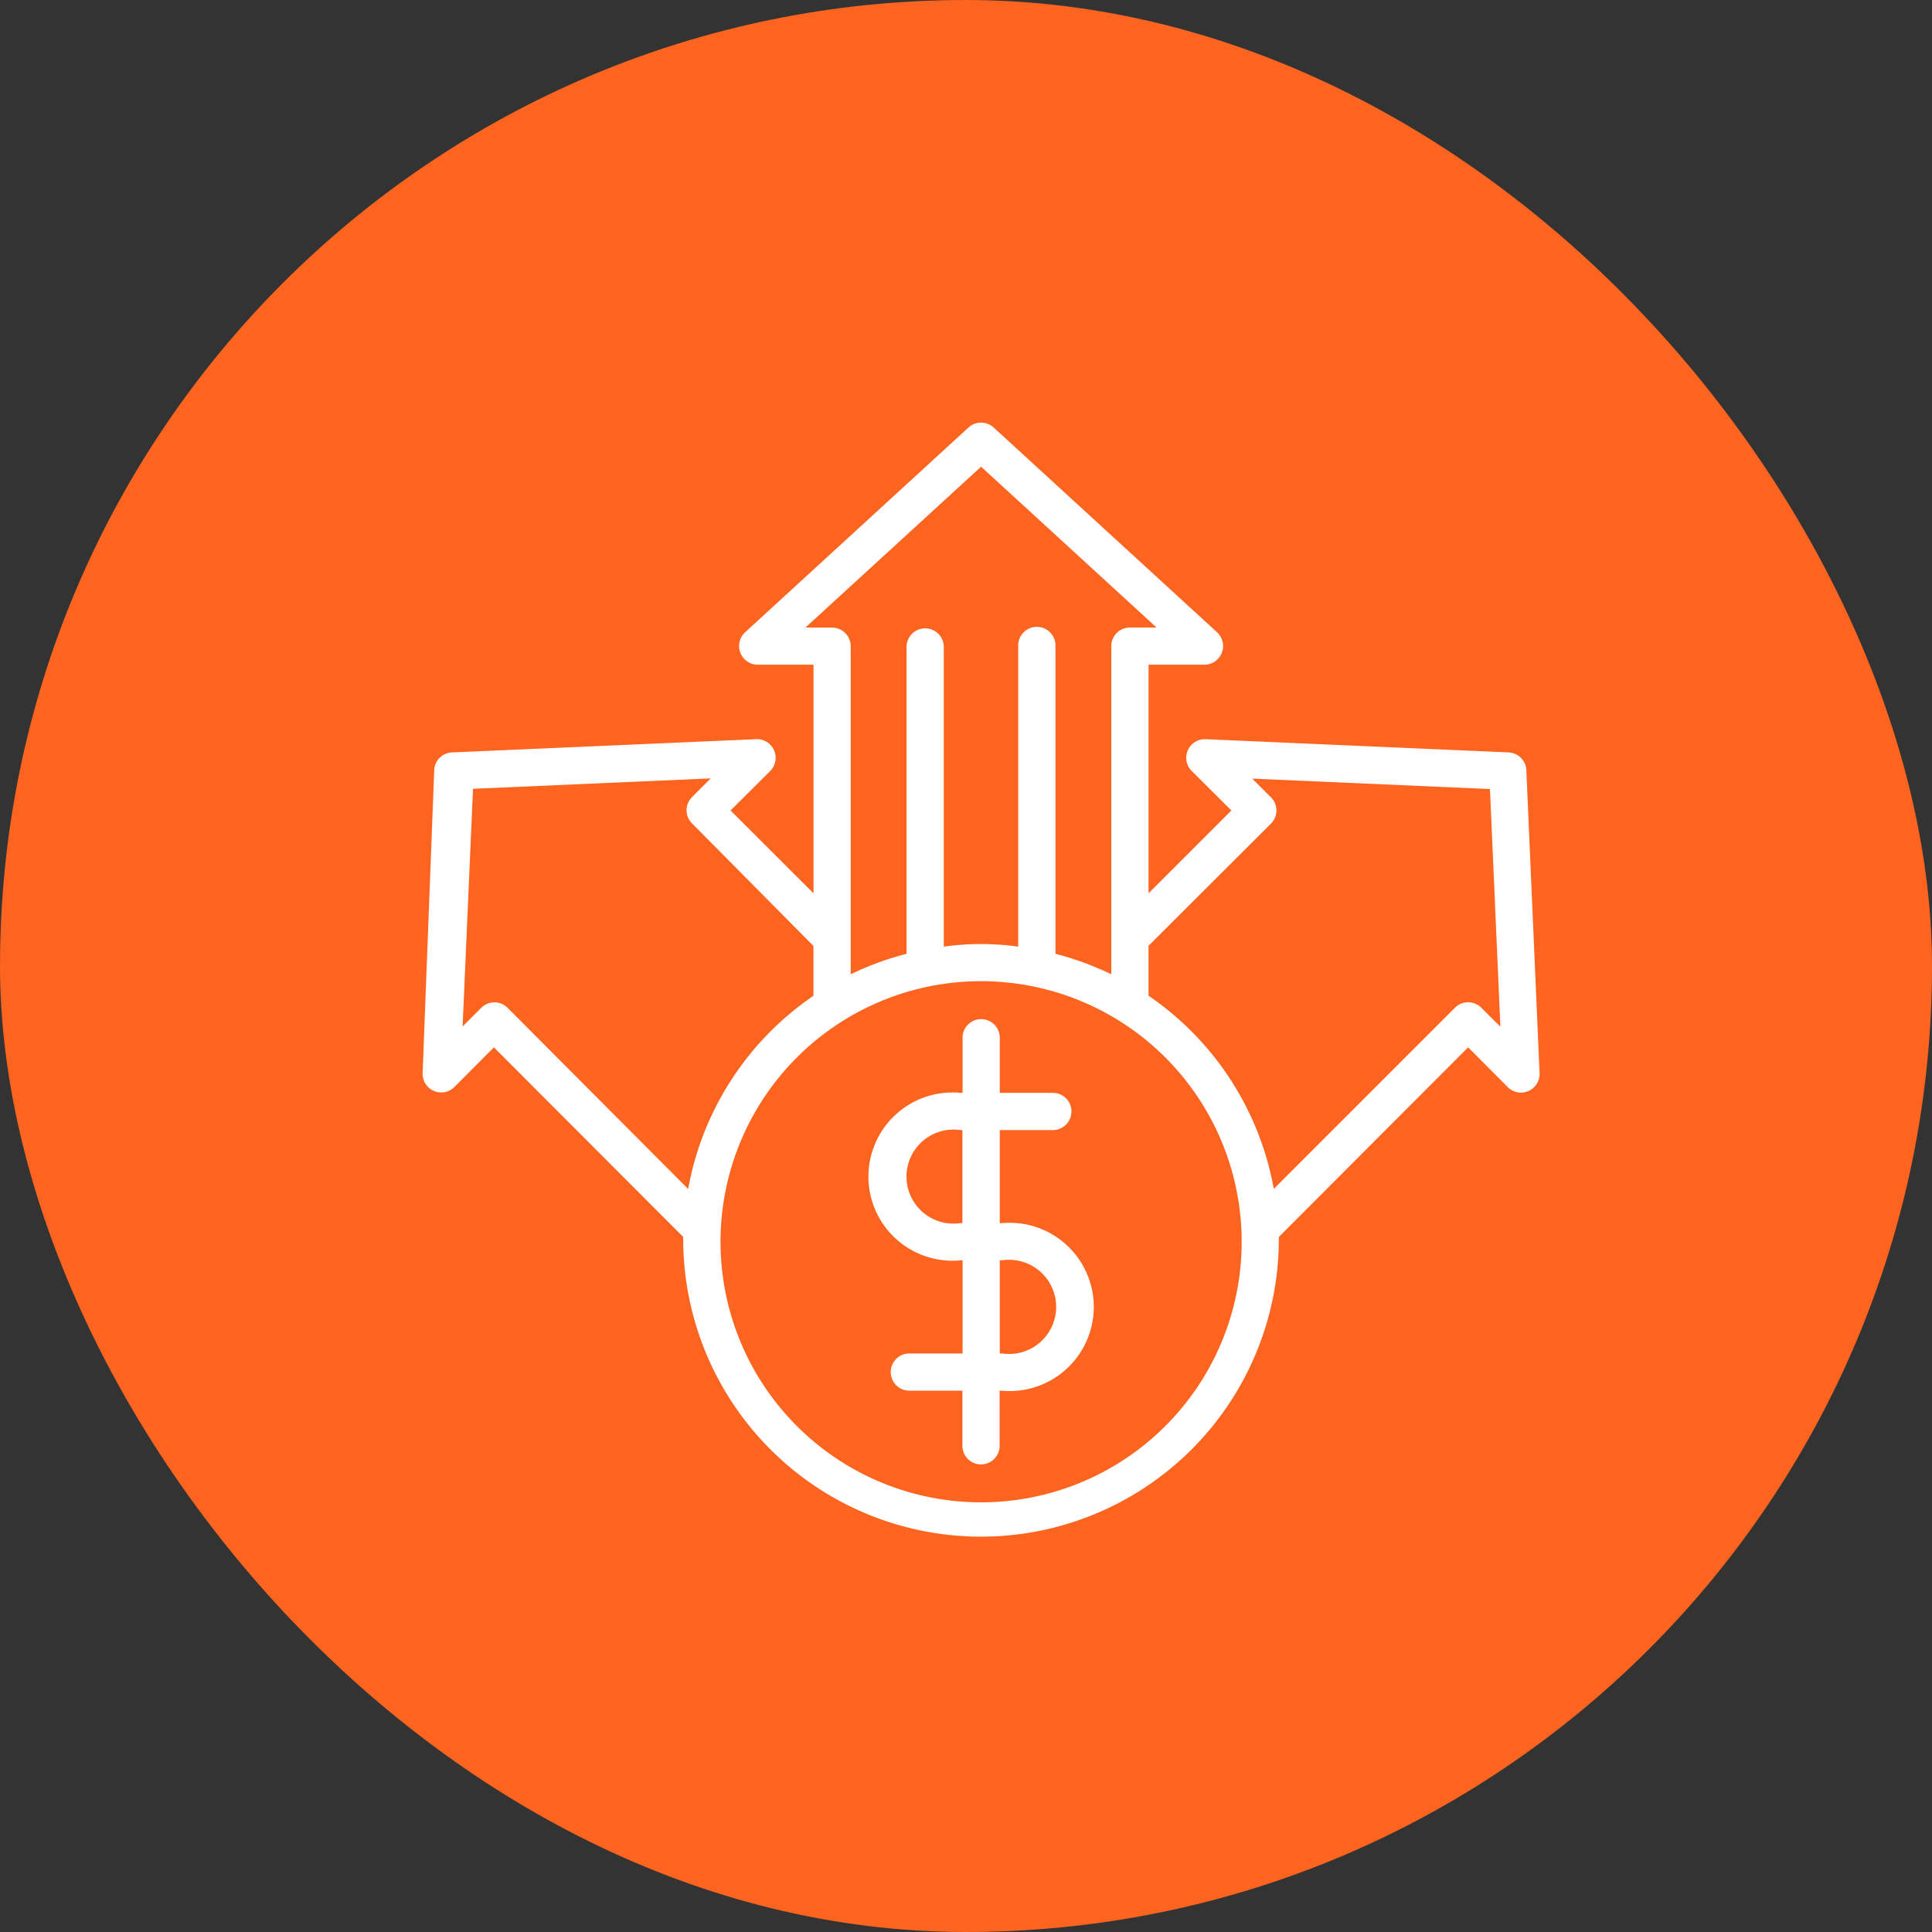
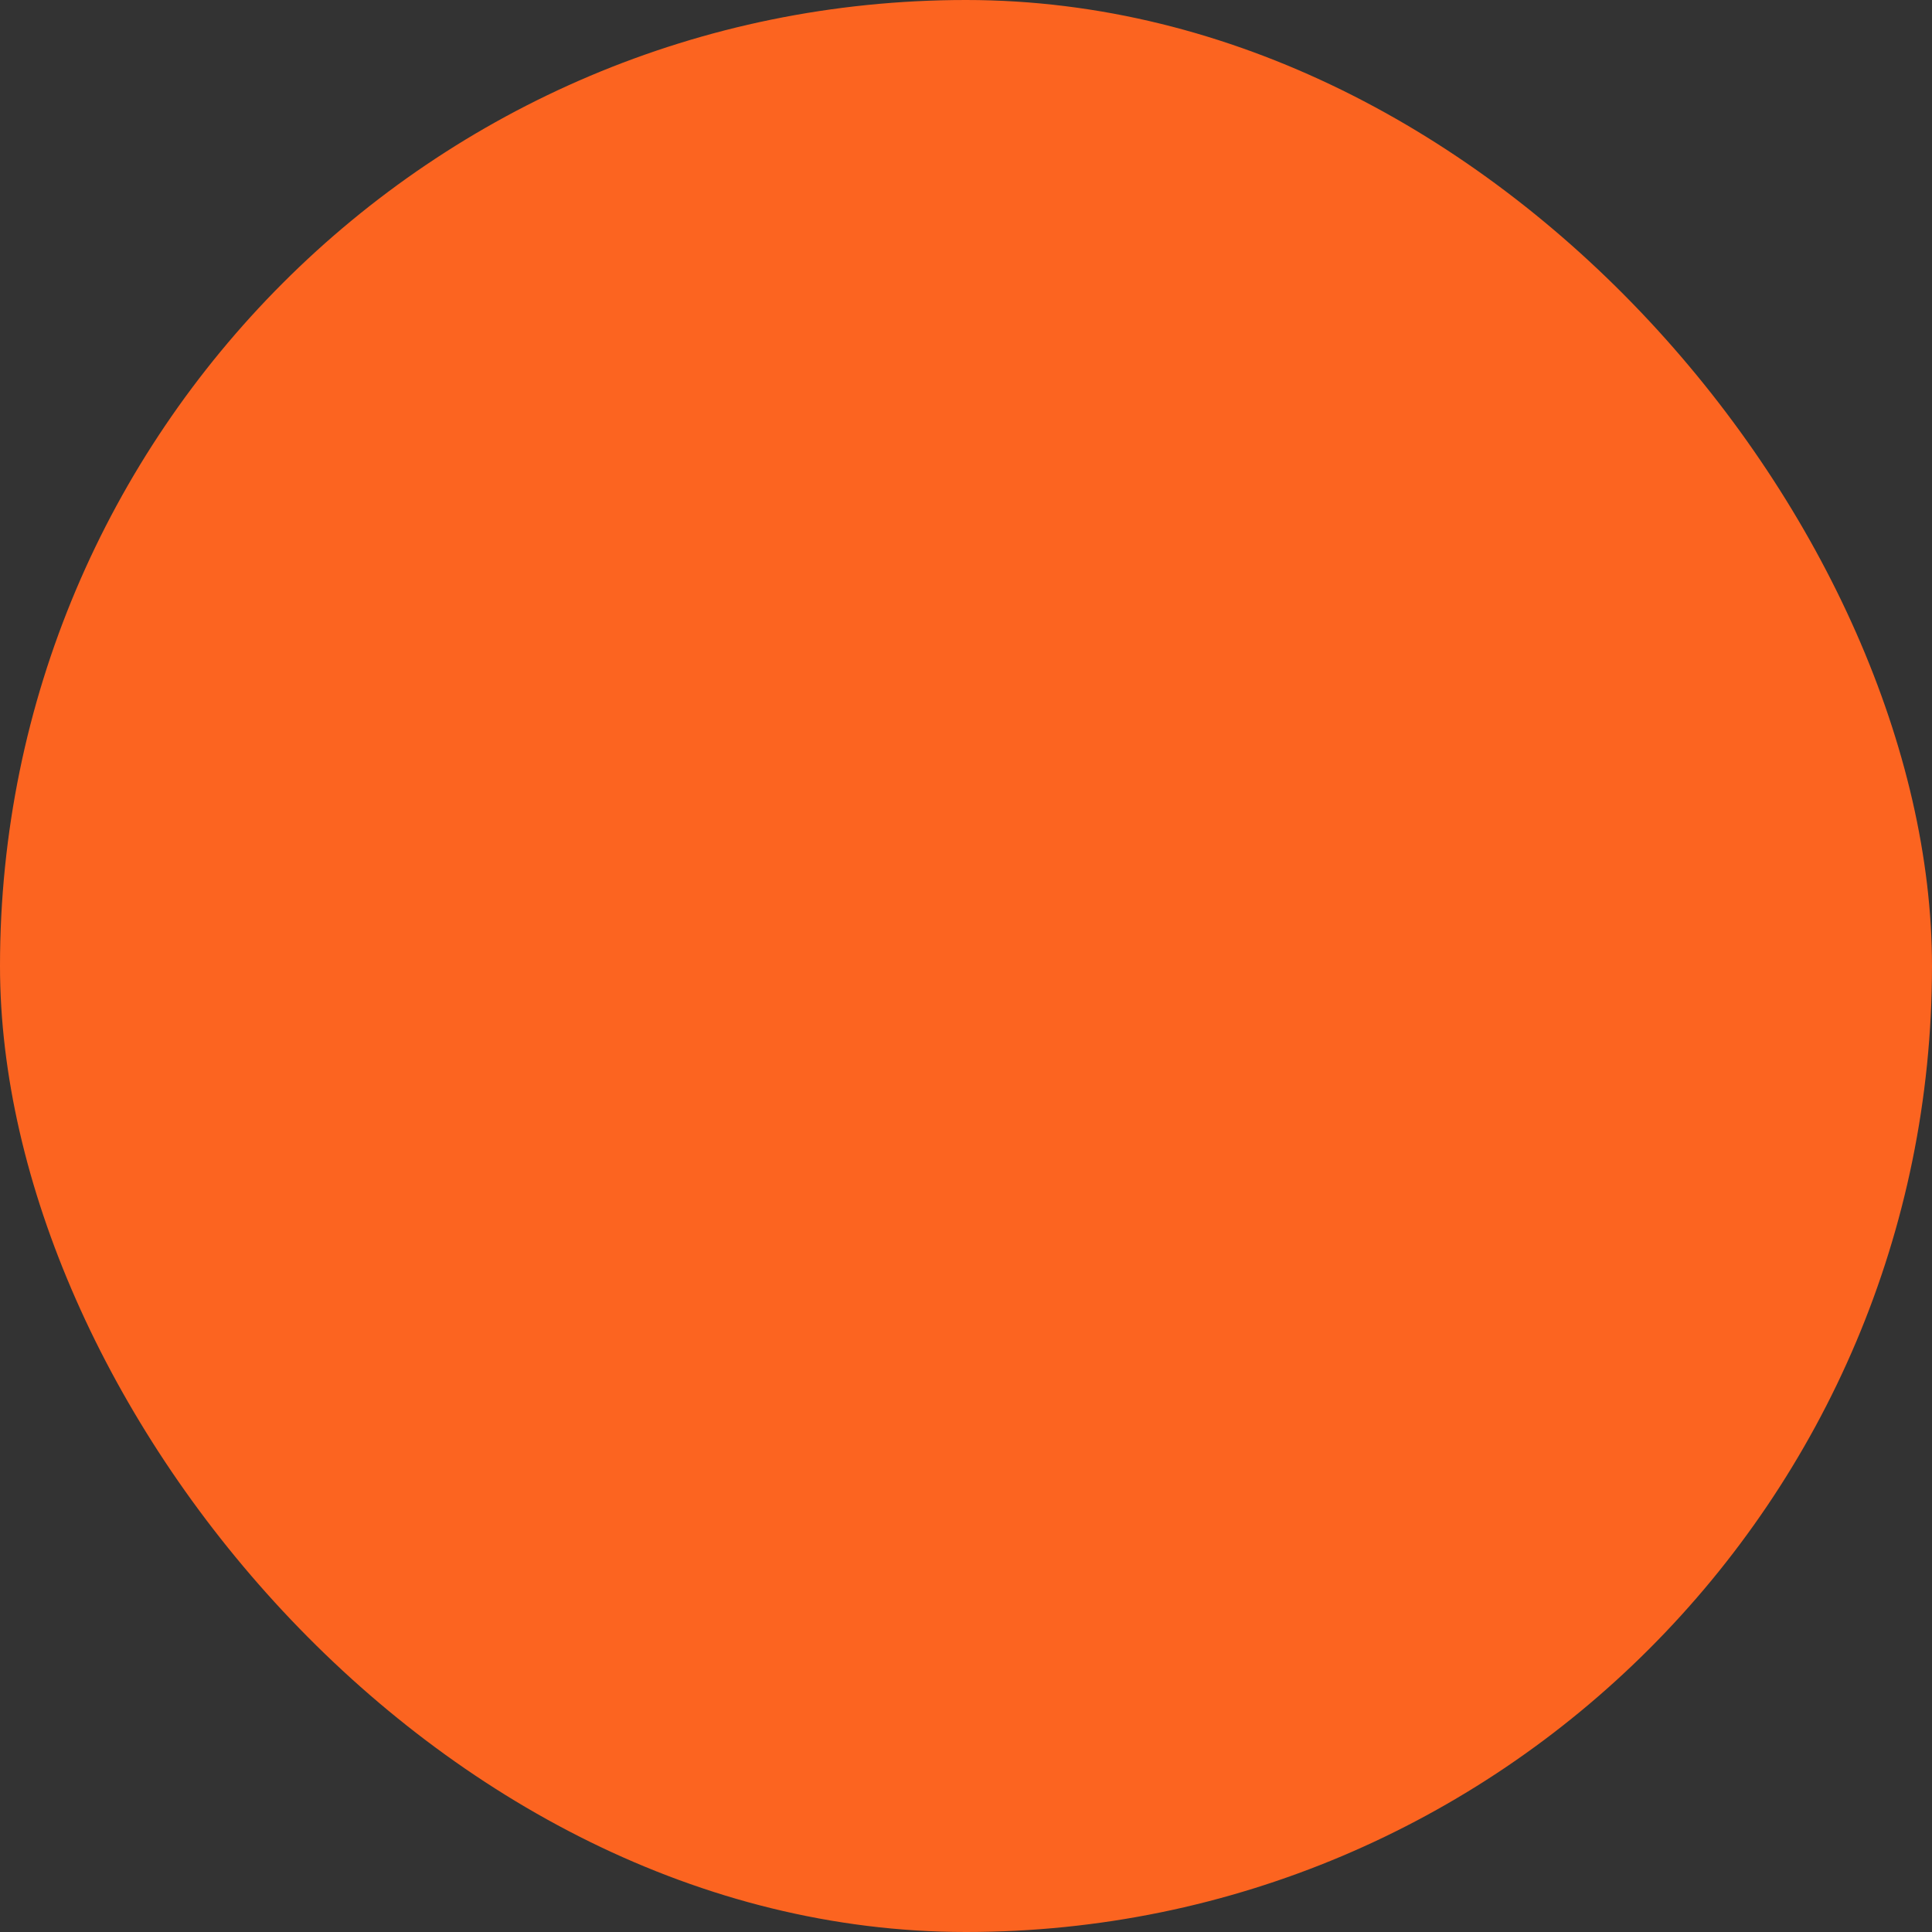
<svg xmlns="http://www.w3.org/2000/svg" width="64" height="64" viewBox="0 0 64 64">
  <rect x="0" y="0" width="64" height="64" fill="#333333" stroke="none" />
  <g id="Group_3001" data-name="Group 3001" transform="translate(-1400.975 -3014.461)">
    <rect id="Rectangle_924" data-name="Rectangle 924" width="64" height="64" rx="32" transform="translate(1400.975 3014.461)" fill="#fc6420" />
    <g id="Group_2965" data-name="Group 2965" transform="translate(1412.975 3026.468)">
-       <path id="Path_2093" data-name="Path 2093" d="M30.363,40.783H30.3V37.7h1.782a.617.617,0,0,0,0-1.233H30.3v-1.85a.617.617,0,0,0-1.233,0v1.85h-.068a2.787,2.787,0,1,0,0,5.549h.068V45.1H27.28a.617.617,0,0,0,0,1.233h1.782v1.85a.617.617,0,0,0,1.233,0v-1.85h.068a2.787,2.787,0,1,0,0-5.549Zm-1.369,0a1.558,1.558,0,1,1,0-3.083h.068v3.083ZM30.363,45.1H30.3V42.016h.068a1.56,1.56,0,1,1,0,3.083Z" transform="translate(-9.181 -12.272)" fill="#fff" />
-       <path id="Path_2094" data-name="Path 2094" d="M37.966,12.917,27.94,12.48a.617.617,0,0,0-.462,1.054l1.313,1.307-2.744,2.744V10.013H27.9a.62.62,0,0,0,.419-1.073l-7.4-6.783a.617.617,0,0,0-.839,0l-7.4,6.783a.62.62,0,0,0,.419,1.073h1.85v7.572L12.2,14.841l1.313-1.307a.619.619,0,0,0-.487-1.054L3,12.917a.617.617,0,0,0-.617.617L2,23.535A.617.617,0,0,0,3.054,24l1.307-1.313,6.271,6.283v.16a9.866,9.866,0,0,0,19.731,0v-.16l6.271-6.283L37.941,24A.617.617,0,0,0,39,23.535l-.438-10.026a.617.617,0,0,0-.592-.592ZM14.683,8.78,20.5,3.453,26.312,8.78H25.43a.617.617,0,0,0-.617.617V20.267a9.865,9.865,0,0,0-1.85-.678V9.4a.617.617,0,1,0-1.233,0v9.952a8.854,8.854,0,0,0-2.466,0V9.4a.617.617,0,0,0-1.233,0V19.589a9.866,9.866,0,0,0-1.85.678V9.4a.617.617,0,0,0-.617-.617Zm-9.866,12.6a.617.617,0,0,0-.876,0l-.617.617.345-7.874,7.874-.345-.617.617a.617.617,0,0,0,0,.876l4.02,4.057v1.652a9.866,9.866,0,0,0-4.15,6.4ZM20.5,37.76a8.632,8.632,0,1,1,8.632-8.632A8.632,8.632,0,0,1,20.5,37.76ZM37.072,21.377a.617.617,0,0,0-.876,0l-6,6a9.866,9.866,0,0,0-4.15-6.4V19.324L30.1,15.279a.617.617,0,0,0,0-.876l-.617-.617,7.874.345.345,7.874Z" transform="translate(0)" fill="#fff" />
-     </g>
+       </g>
  </g>
</svg>